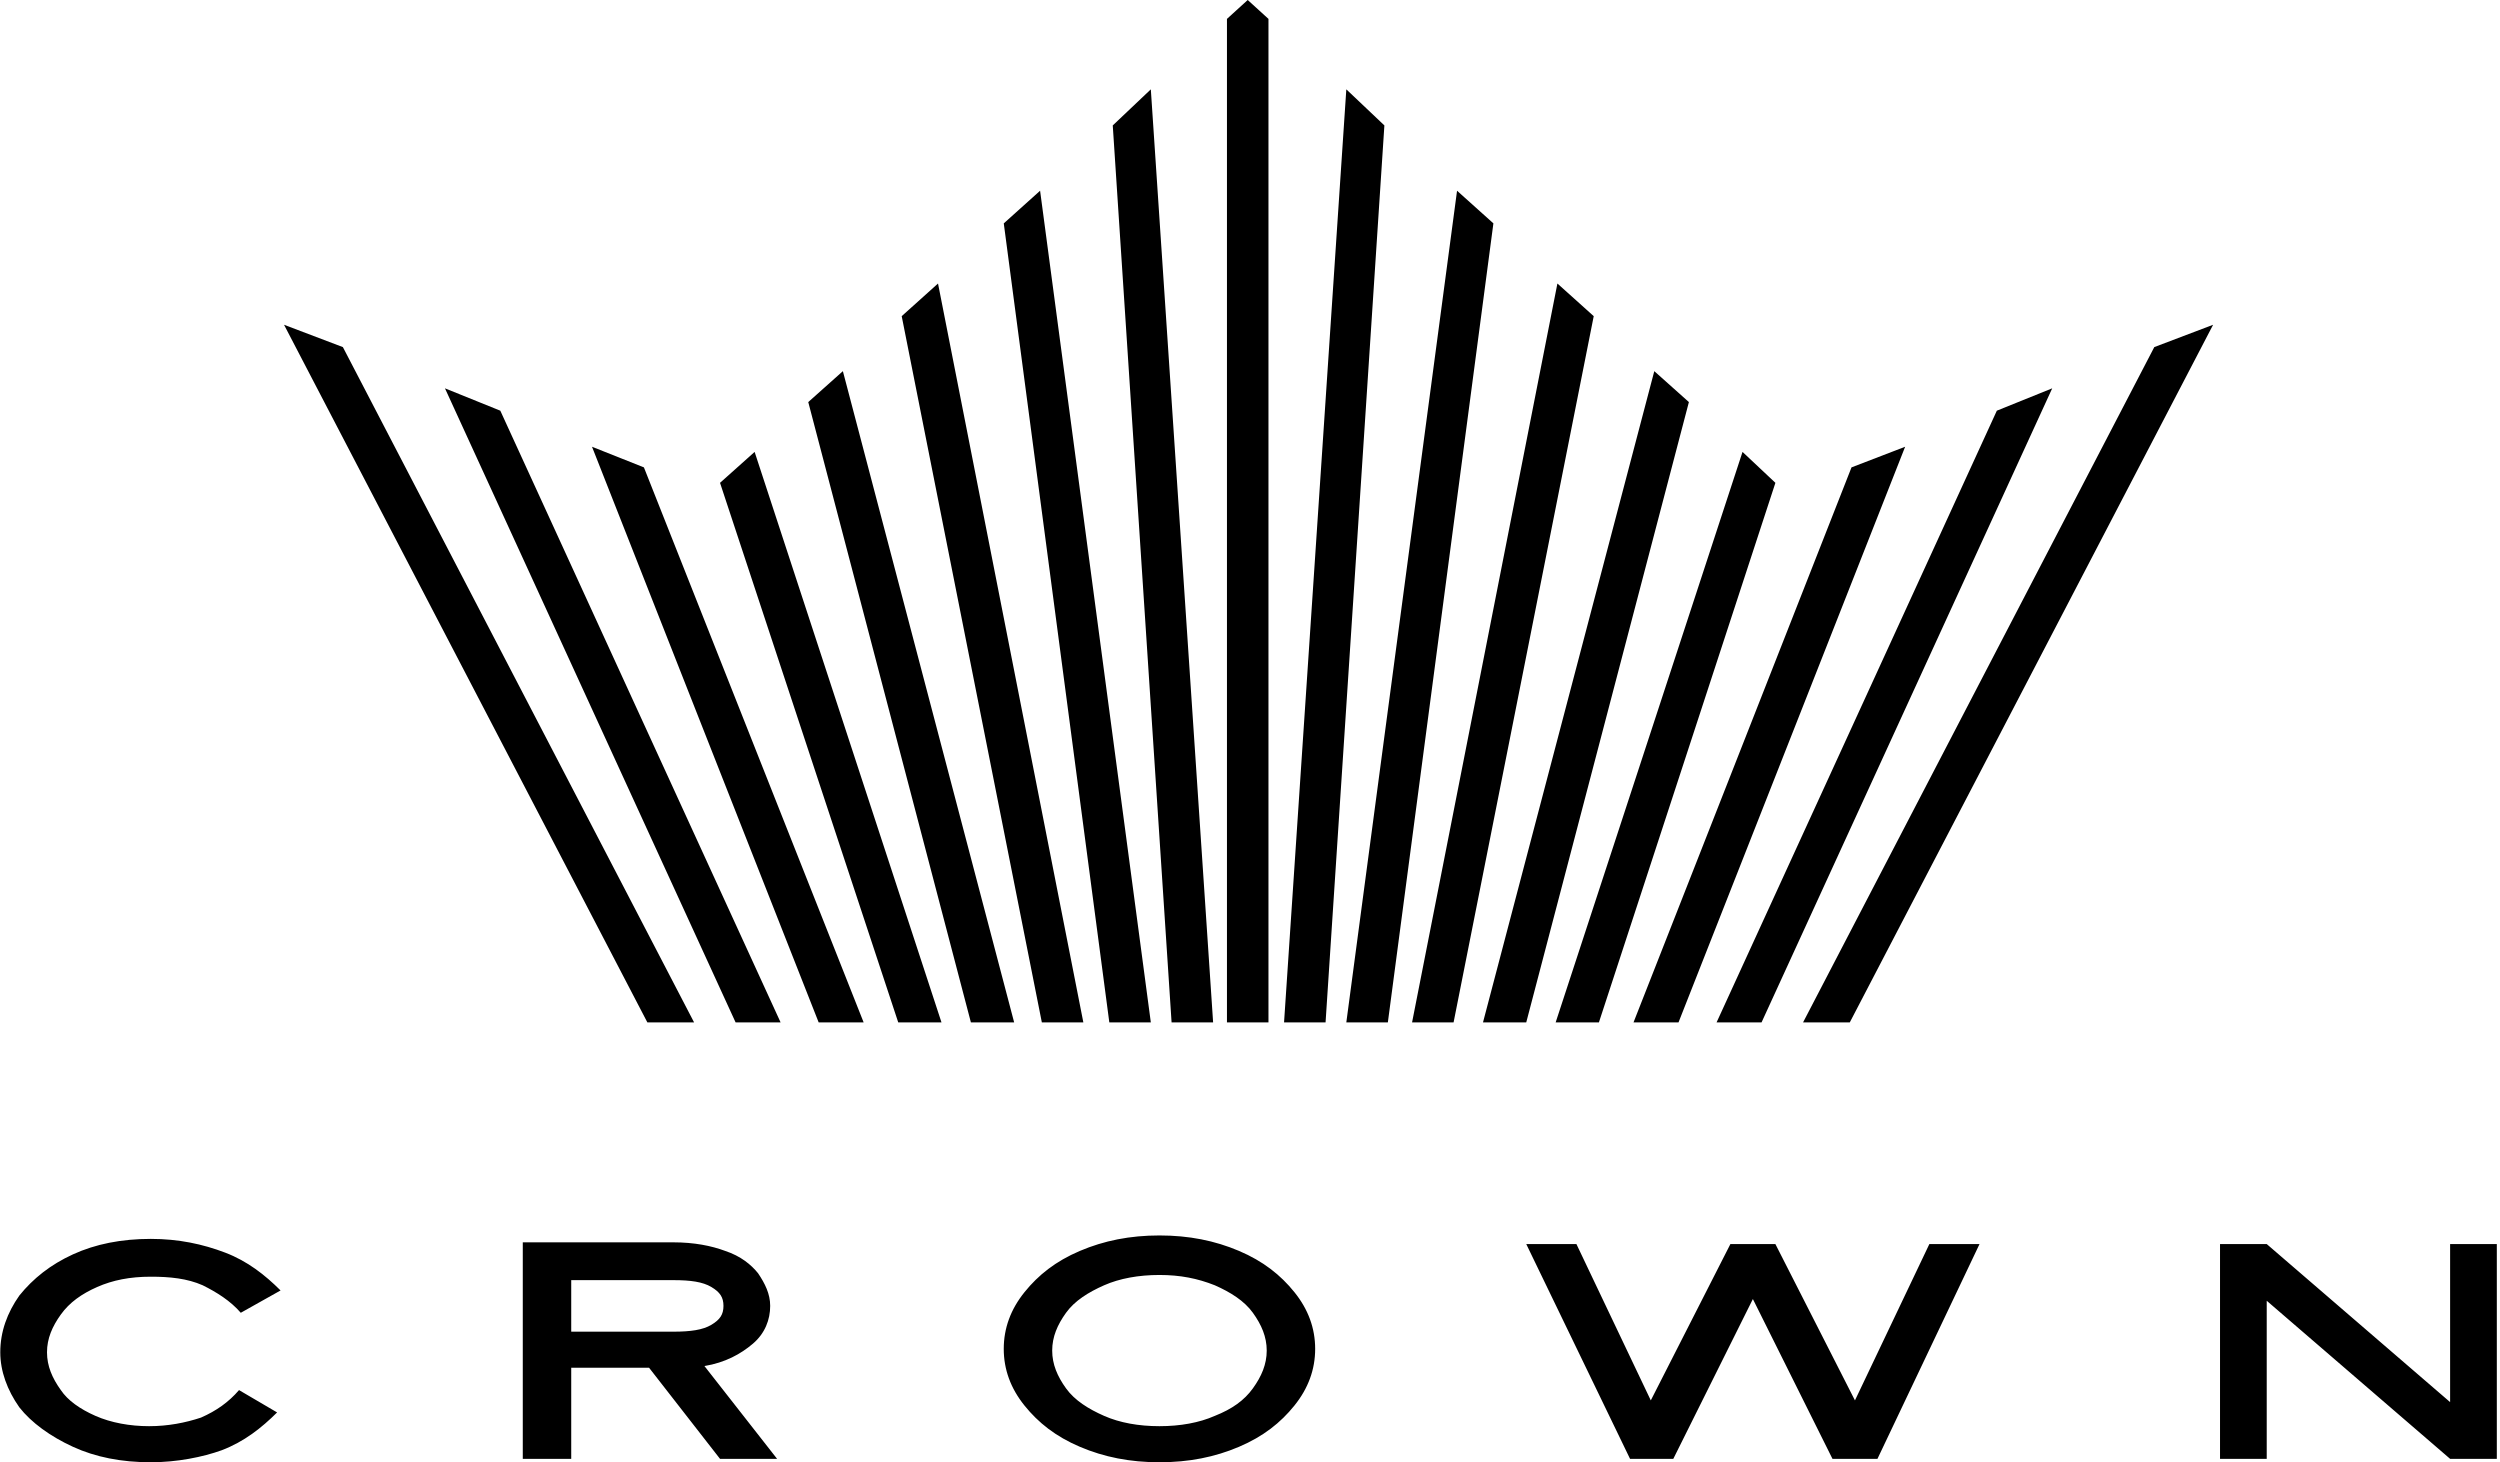
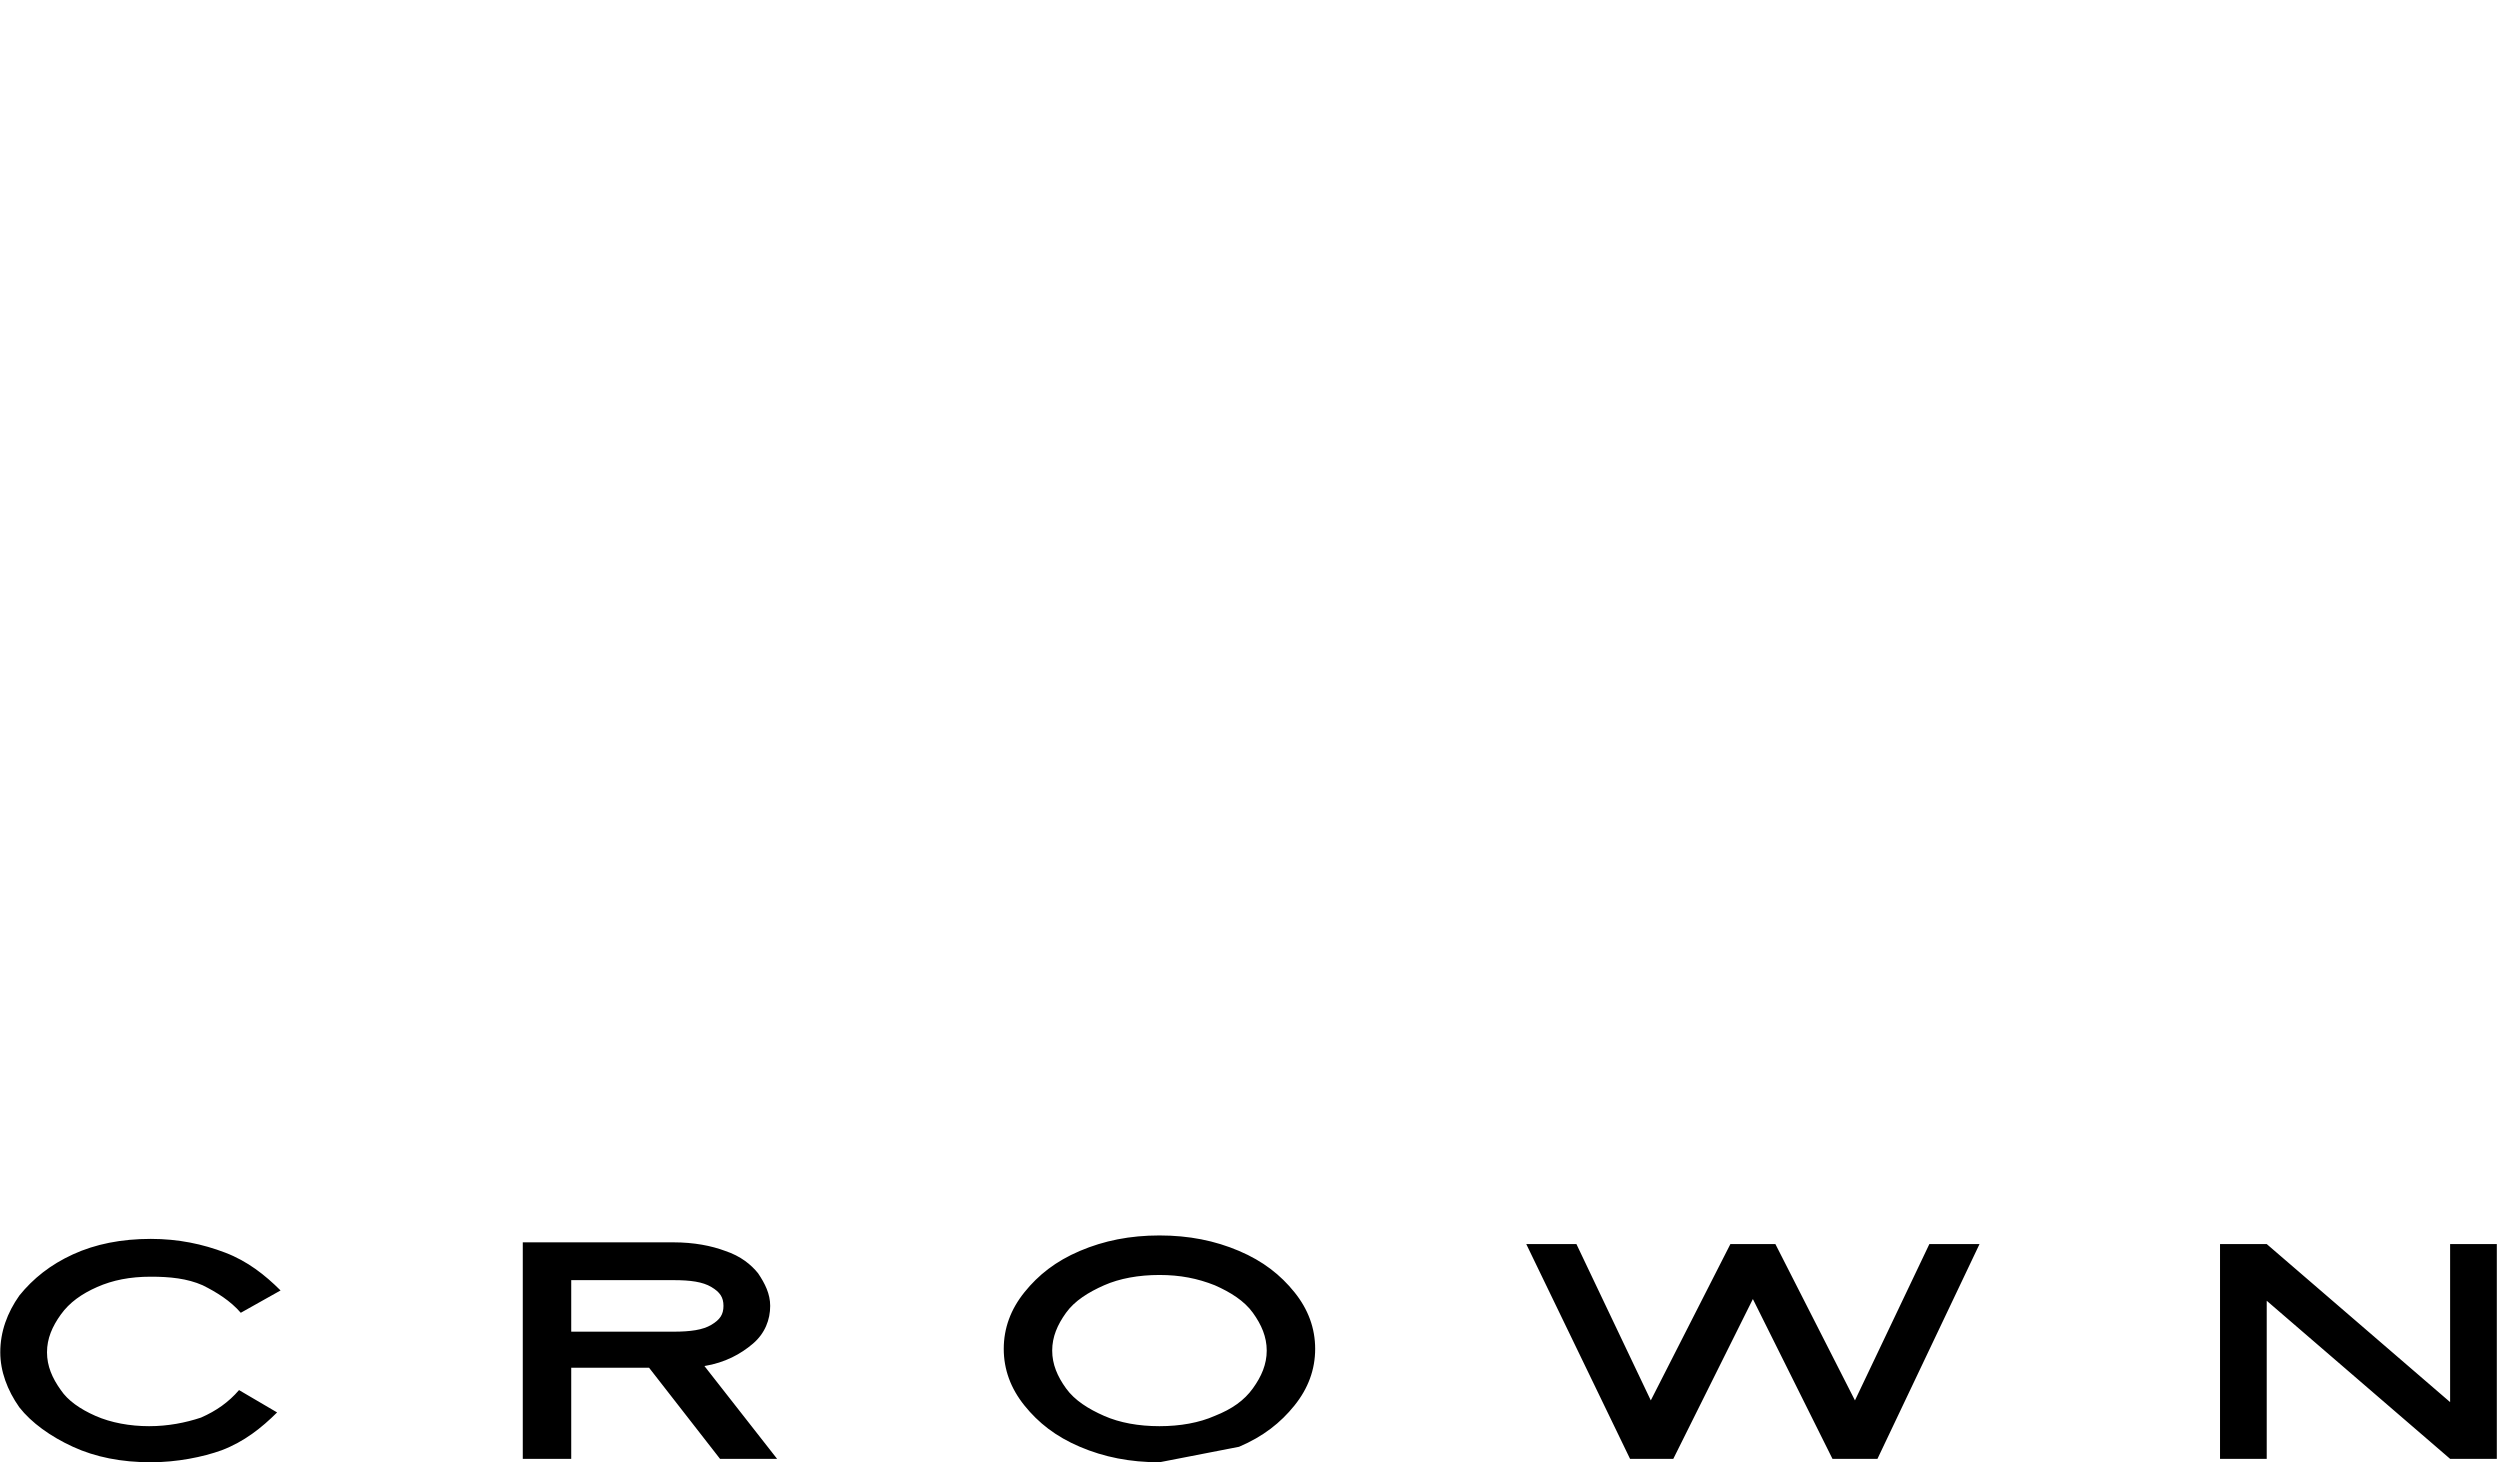
<svg xmlns="http://www.w3.org/2000/svg" width="106" height="62" viewBox="0 0 106 62" fill="none">
-   <path fill-rule="evenodd" clip-rule="evenodd" d="M6.394 62C5.147 62 4.047 61.782 3.093 61.344C2.14 60.907 1.333 60.325 0.819 59.669C0.306 58.94 0.012 58.139 0.012 57.337C0.012 56.463 0.306 55.662 0.819 54.933C1.406 54.205 2.14 53.622 3.093 53.185C4.047 52.748 5.147 52.529 6.394 52.529C7.568 52.529 8.595 52.748 9.549 53.112C10.502 53.476 11.236 54.059 11.896 54.715L10.209 55.662C9.769 55.152 9.182 54.788 8.595 54.496C7.935 54.205 7.201 54.132 6.394 54.132C5.514 54.132 4.78 54.278 4.12 54.569C3.46 54.86 2.946 55.225 2.58 55.735C2.213 56.245 1.993 56.755 1.993 57.337C1.993 57.92 2.213 58.43 2.58 58.94C2.873 59.377 3.387 59.742 4.047 60.033C4.707 60.325 5.514 60.47 6.321 60.47C7.128 60.47 7.861 60.325 8.522 60.106C9.182 59.815 9.695 59.45 10.135 58.94L11.749 59.887C11.089 60.543 10.355 61.126 9.402 61.49C8.595 61.782 7.495 62 6.394 62ZM22.239 52.675H28.548C29.428 52.675 30.162 52.82 30.748 53.039C31.409 53.258 31.849 53.622 32.142 53.986C32.436 54.423 32.656 54.86 32.656 55.37C32.656 55.953 32.436 56.536 31.922 56.973C31.409 57.41 30.748 57.775 29.868 57.92L32.949 61.855H30.529L27.521 57.993H24.22V61.855H22.166V52.675H22.239ZM28.548 56.463C29.281 56.463 29.795 56.39 30.162 56.172C30.529 55.953 30.675 55.735 30.675 55.37C30.675 55.006 30.529 54.788 30.162 54.569C29.795 54.35 29.281 54.278 28.548 54.278H24.22V56.463H28.548ZM49.161 62C47.914 62 46.814 61.782 45.787 61.344C44.76 60.907 44.026 60.325 43.439 59.596C42.852 58.867 42.559 58.066 42.559 57.192C42.559 56.318 42.852 55.516 43.439 54.788C44.026 54.059 44.76 53.476 45.787 53.039C46.814 52.602 47.914 52.383 49.161 52.383C50.408 52.383 51.508 52.602 52.535 53.039C53.562 53.476 54.296 54.059 54.883 54.788C55.47 55.516 55.763 56.318 55.763 57.192C55.763 58.066 55.47 58.867 54.883 59.596C54.296 60.325 53.562 60.907 52.535 61.344C51.508 61.782 50.408 62 49.161 62ZM49.161 60.47C50.041 60.47 50.848 60.325 51.508 60.033C52.242 59.742 52.755 59.377 53.122 58.867C53.489 58.358 53.709 57.847 53.709 57.265C53.709 56.682 53.489 56.172 53.122 55.662C52.755 55.152 52.169 54.788 51.508 54.496C50.775 54.205 50.041 54.059 49.161 54.059C48.281 54.059 47.474 54.205 46.814 54.496C46.153 54.788 45.566 55.152 45.2 55.662C44.833 56.172 44.613 56.682 44.613 57.265C44.613 57.847 44.833 58.358 45.2 58.867C45.566 59.377 46.153 59.742 46.814 60.033C47.474 60.325 48.281 60.47 49.161 60.47ZM64.713 52.748H66.84L69.994 59.377L73.369 52.748H75.276L78.65 59.377L81.805 52.748H83.932L79.604 61.855H79.531H77.697L74.322 55.079L70.948 61.855H69.114L64.713 52.748ZM94.202 52.748H96.109L103.885 59.45V52.748H105.865V61.855H103.885L96.109 55.152V61.855H94.129V52.748H94.202Z" fill="black" />
-   <path fill-rule="evenodd" clip-rule="evenodd" d="M52.903 0L53.783 0.801V43.349H52.023V0.801L52.903 0ZM57.084 3.788L58.698 5.318L56.204 43.349H54.444L57.084 3.788ZM61.779 8.087L57.084 43.349H58.845L63.32 9.471L61.779 8.087ZM66.034 12.021L67.574 13.405L61.632 43.349H59.872L66.034 12.021ZM70.142 15.737L71.609 17.048L64.713 43.349H62.879L70.142 15.737ZM73.883 19.161L65.96 43.349H67.794L75.277 20.472L73.883 19.161ZM78.504 19.817L69.261 43.349H71.169L80.778 18.942L78.504 19.817ZM84.666 17.413L87.014 16.465L74.69 43.349H72.783L84.666 17.413ZM91.342 14.717L93.836 13.77L78.431 43.349H76.45L91.342 14.717ZM48.795 3.788L47.181 5.318L49.675 43.349H51.436L48.795 3.788ZM44.1 8.087L48.795 43.349H47.035L42.56 9.471L44.1 8.087ZM39.772 12.021L38.232 13.405L44.174 43.349H45.934L39.772 12.021ZM35.738 15.737L34.27 17.048L41.166 43.349H43L35.738 15.737ZM31.996 19.161L39.919 43.349H38.085L30.529 20.472L31.996 19.161ZM27.302 19.817L36.618 43.349H34.711L25.101 18.942L27.302 19.817ZM21.213 17.413L18.866 16.465L31.189 43.349H33.097L21.213 17.413ZM14.538 14.717L12.043 13.77L27.448 43.349H29.429L14.538 14.717Z" fill="black" />
+   <path fill-rule="evenodd" clip-rule="evenodd" d="M6.394 62C5.147 62 4.047 61.782 3.093 61.344C2.14 60.907 1.333 60.325 0.819 59.669C0.306 58.94 0.012 58.139 0.012 57.337C0.012 56.463 0.306 55.662 0.819 54.933C1.406 54.205 2.14 53.622 3.093 53.185C4.047 52.748 5.147 52.529 6.394 52.529C7.568 52.529 8.595 52.748 9.549 53.112C10.502 53.476 11.236 54.059 11.896 54.715L10.209 55.662C9.769 55.152 9.182 54.788 8.595 54.496C7.935 54.205 7.201 54.132 6.394 54.132C5.514 54.132 4.78 54.278 4.12 54.569C3.46 54.86 2.946 55.225 2.58 55.735C2.213 56.245 1.993 56.755 1.993 57.337C1.993 57.92 2.213 58.43 2.58 58.94C2.873 59.377 3.387 59.742 4.047 60.033C4.707 60.325 5.514 60.47 6.321 60.47C7.128 60.47 7.861 60.325 8.522 60.106C9.182 59.815 9.695 59.45 10.135 58.94L11.749 59.887C11.089 60.543 10.355 61.126 9.402 61.49C8.595 61.782 7.495 62 6.394 62ZM22.239 52.675H28.548C29.428 52.675 30.162 52.82 30.748 53.039C31.409 53.258 31.849 53.622 32.142 53.986C32.436 54.423 32.656 54.86 32.656 55.37C32.656 55.953 32.436 56.536 31.922 56.973C31.409 57.41 30.748 57.775 29.868 57.92L32.949 61.855H30.529L27.521 57.993H24.22V61.855H22.166V52.675H22.239ZM28.548 56.463C29.281 56.463 29.795 56.39 30.162 56.172C30.529 55.953 30.675 55.735 30.675 55.37C30.675 55.006 30.529 54.788 30.162 54.569C29.795 54.35 29.281 54.278 28.548 54.278H24.22V56.463H28.548ZM49.161 62C47.914 62 46.814 61.782 45.787 61.344C44.76 60.907 44.026 60.325 43.439 59.596C42.852 58.867 42.559 58.066 42.559 57.192C42.559 56.318 42.852 55.516 43.439 54.788C44.026 54.059 44.76 53.476 45.787 53.039C46.814 52.602 47.914 52.383 49.161 52.383C50.408 52.383 51.508 52.602 52.535 53.039C53.562 53.476 54.296 54.059 54.883 54.788C55.47 55.516 55.763 56.318 55.763 57.192C55.763 58.066 55.47 58.867 54.883 59.596C54.296 60.325 53.562 60.907 52.535 61.344ZM49.161 60.47C50.041 60.47 50.848 60.325 51.508 60.033C52.242 59.742 52.755 59.377 53.122 58.867C53.489 58.358 53.709 57.847 53.709 57.265C53.709 56.682 53.489 56.172 53.122 55.662C52.755 55.152 52.169 54.788 51.508 54.496C50.775 54.205 50.041 54.059 49.161 54.059C48.281 54.059 47.474 54.205 46.814 54.496C46.153 54.788 45.566 55.152 45.2 55.662C44.833 56.172 44.613 56.682 44.613 57.265C44.613 57.847 44.833 58.358 45.2 58.867C45.566 59.377 46.153 59.742 46.814 60.033C47.474 60.325 48.281 60.47 49.161 60.47ZM64.713 52.748H66.84L69.994 59.377L73.369 52.748H75.276L78.65 59.377L81.805 52.748H83.932L79.604 61.855H79.531H77.697L74.322 55.079L70.948 61.855H69.114L64.713 52.748ZM94.202 52.748H96.109L103.885 59.45V52.748H105.865V61.855H103.885L96.109 55.152V61.855H94.129V52.748H94.202Z" fill="black" />
</svg>